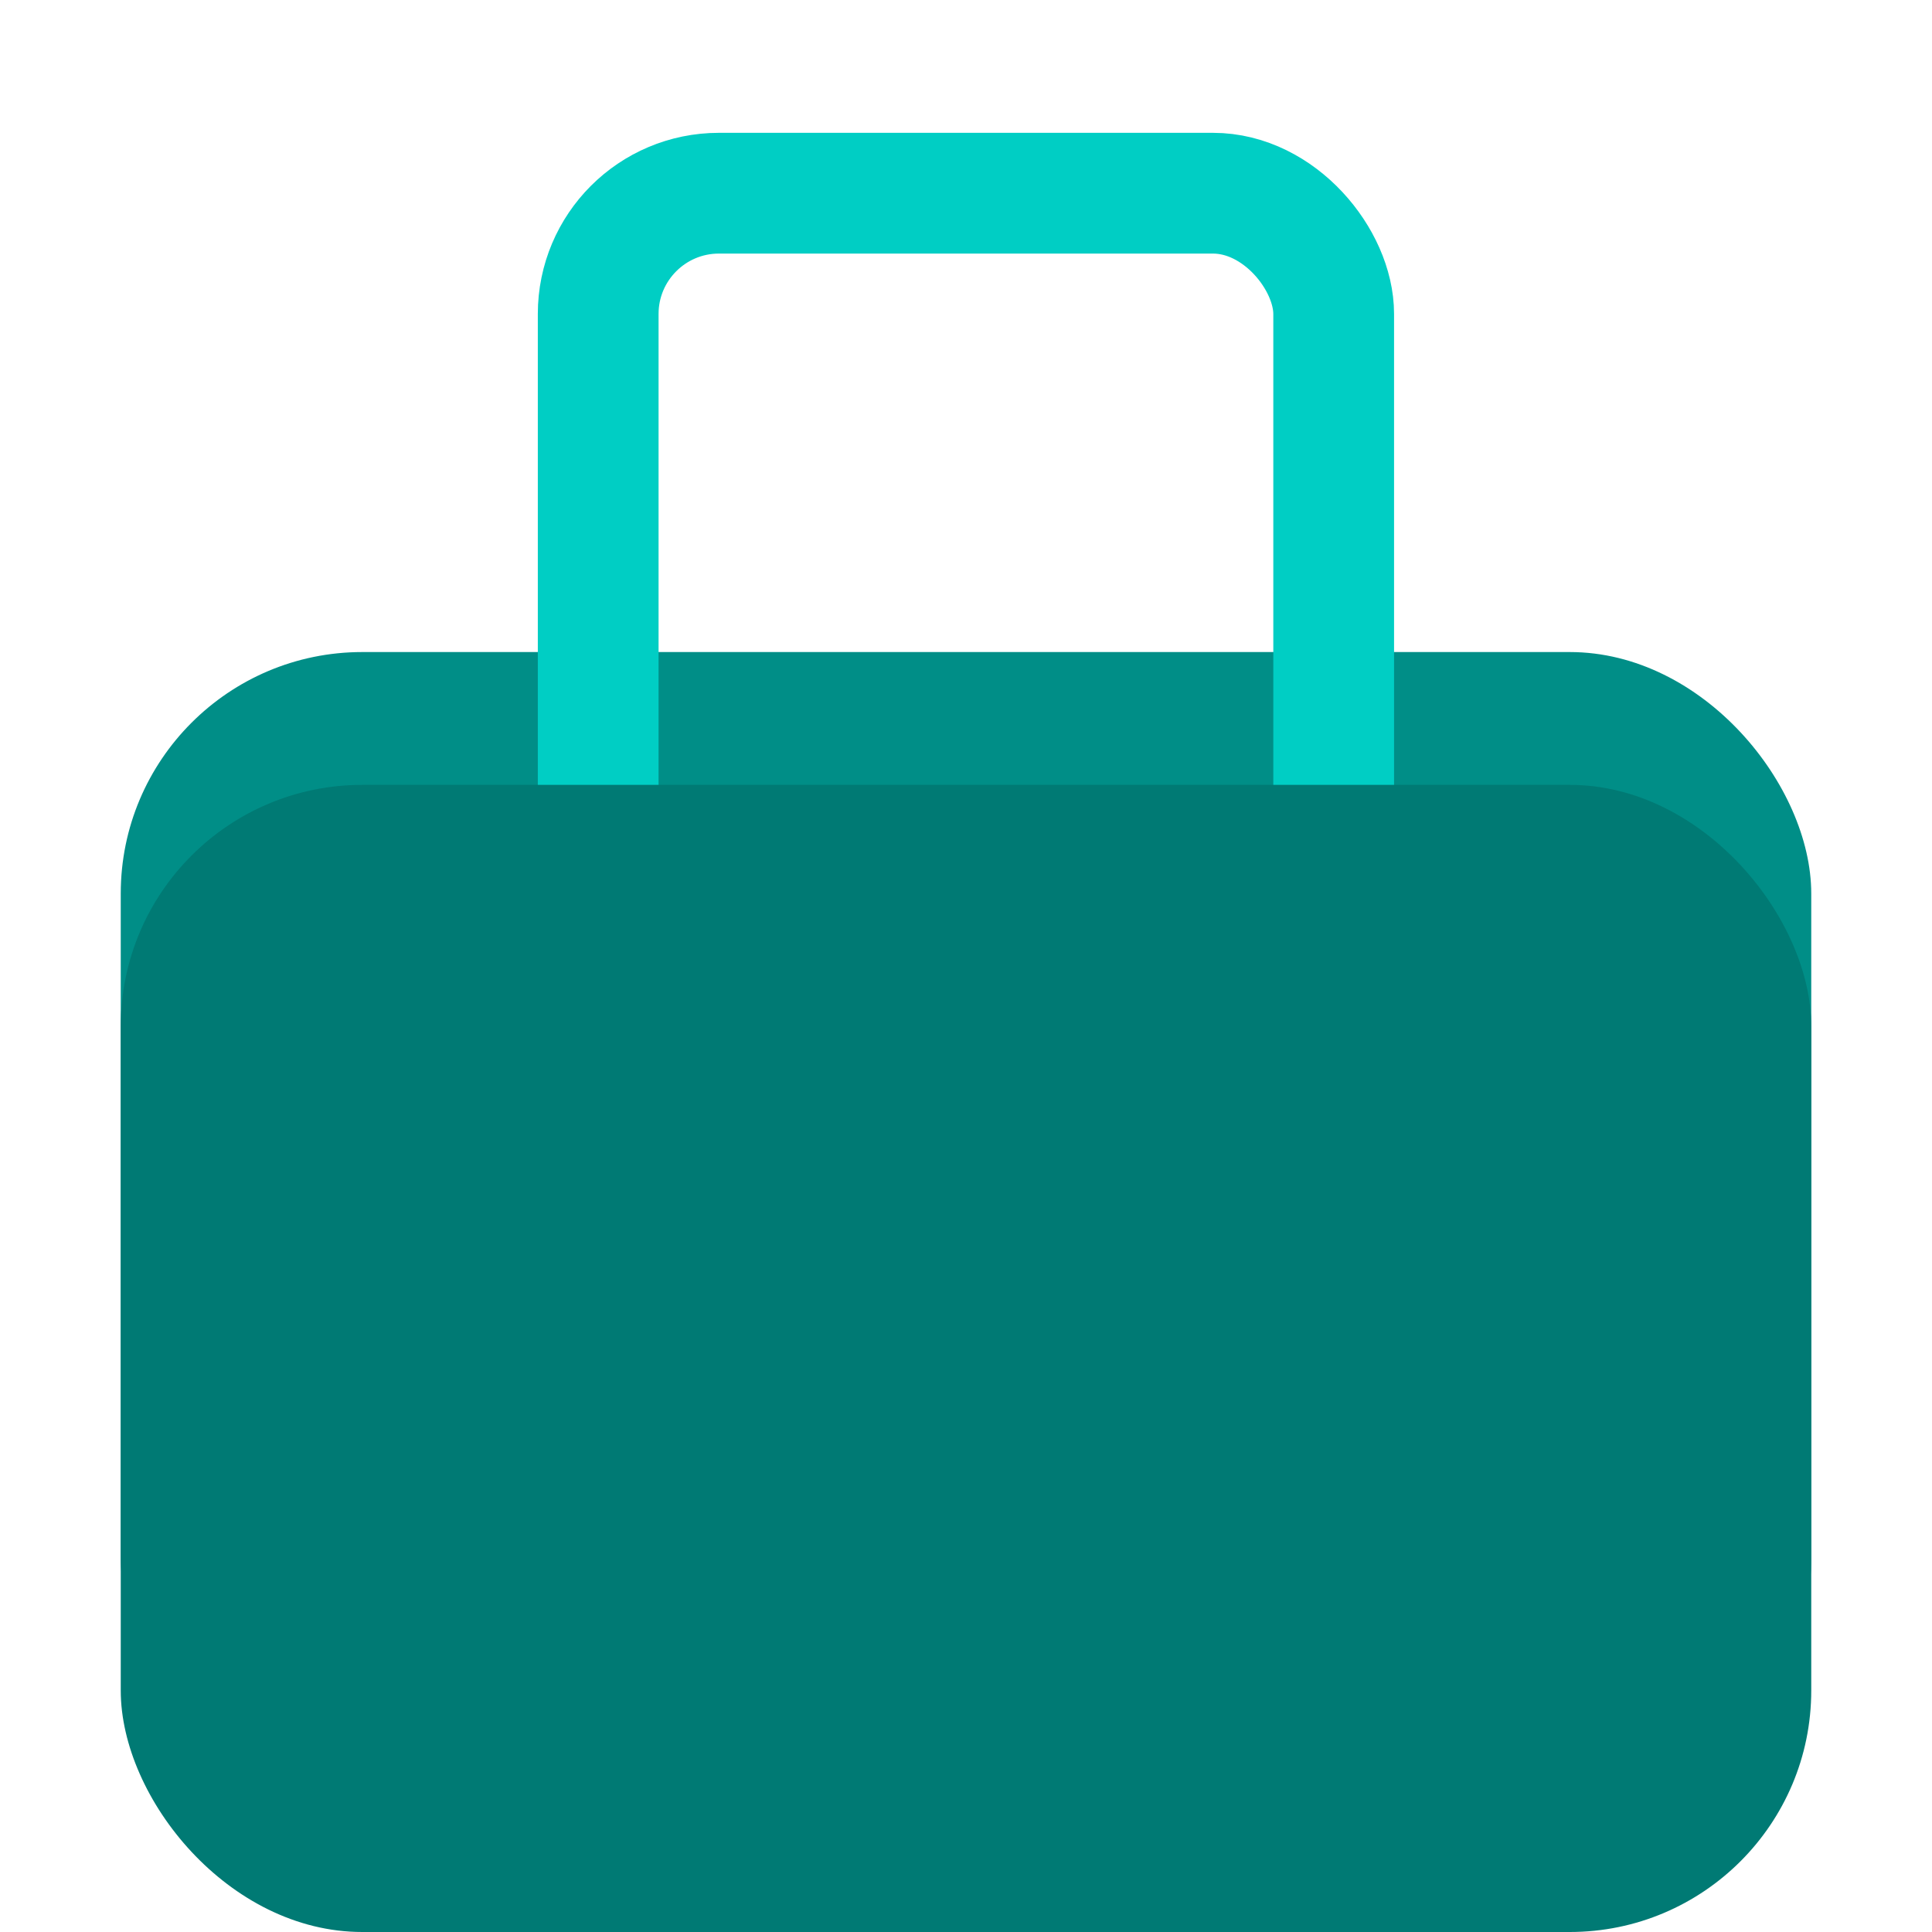
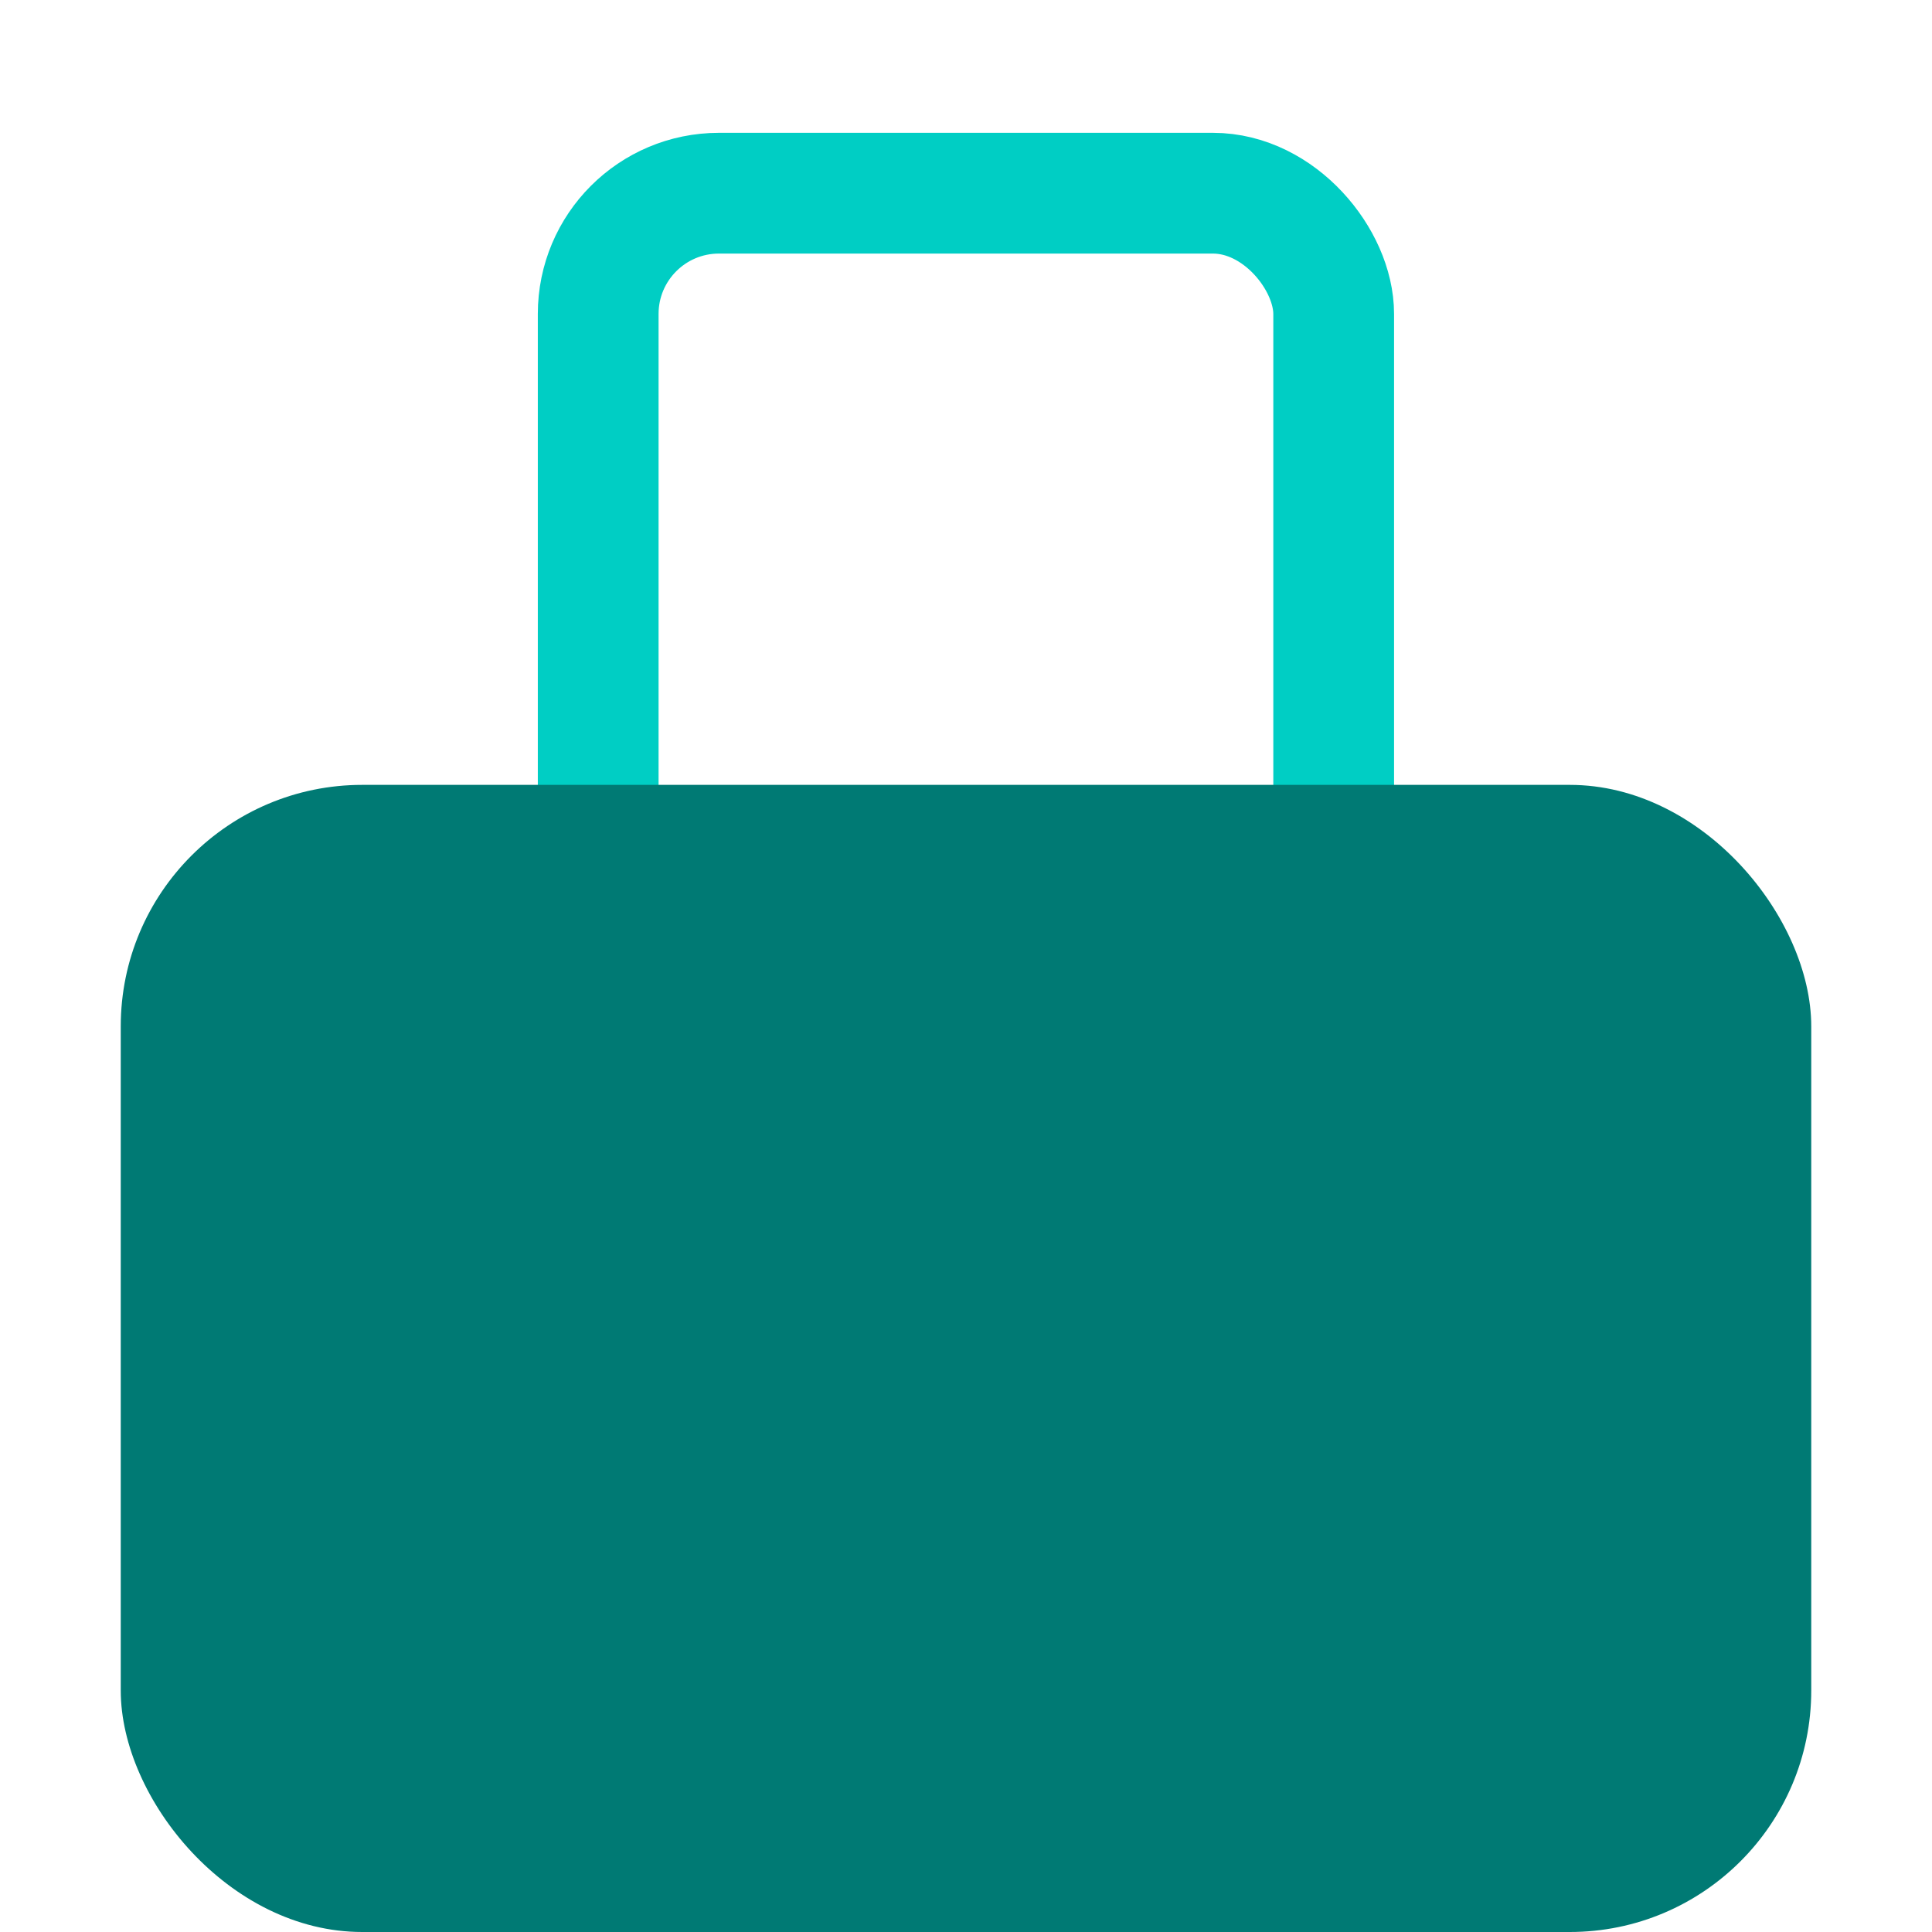
<svg xmlns="http://www.w3.org/2000/svg" width="16" height="16">
  <title>store-favicon</title>
  <g>
    <title>Layer 1</title>
-     <rect rx="2" id="svg_12" height="9.5" width="14" y="5.4" x="1" stroke-width="0" stroke="#00cec4" fill="#008e87" />
    <rect rx="1" id="svg_11" height="6" width="6.091" y="1.6" x="4.954" stroke="#00cec4" fill="none" />
    <rect rx="2" id="svg_10" height="9.5" width="14" y="6.5" x="1" stroke-width="0" stroke="#00cec4" fill="#007a74" />
  </g>
</svg>